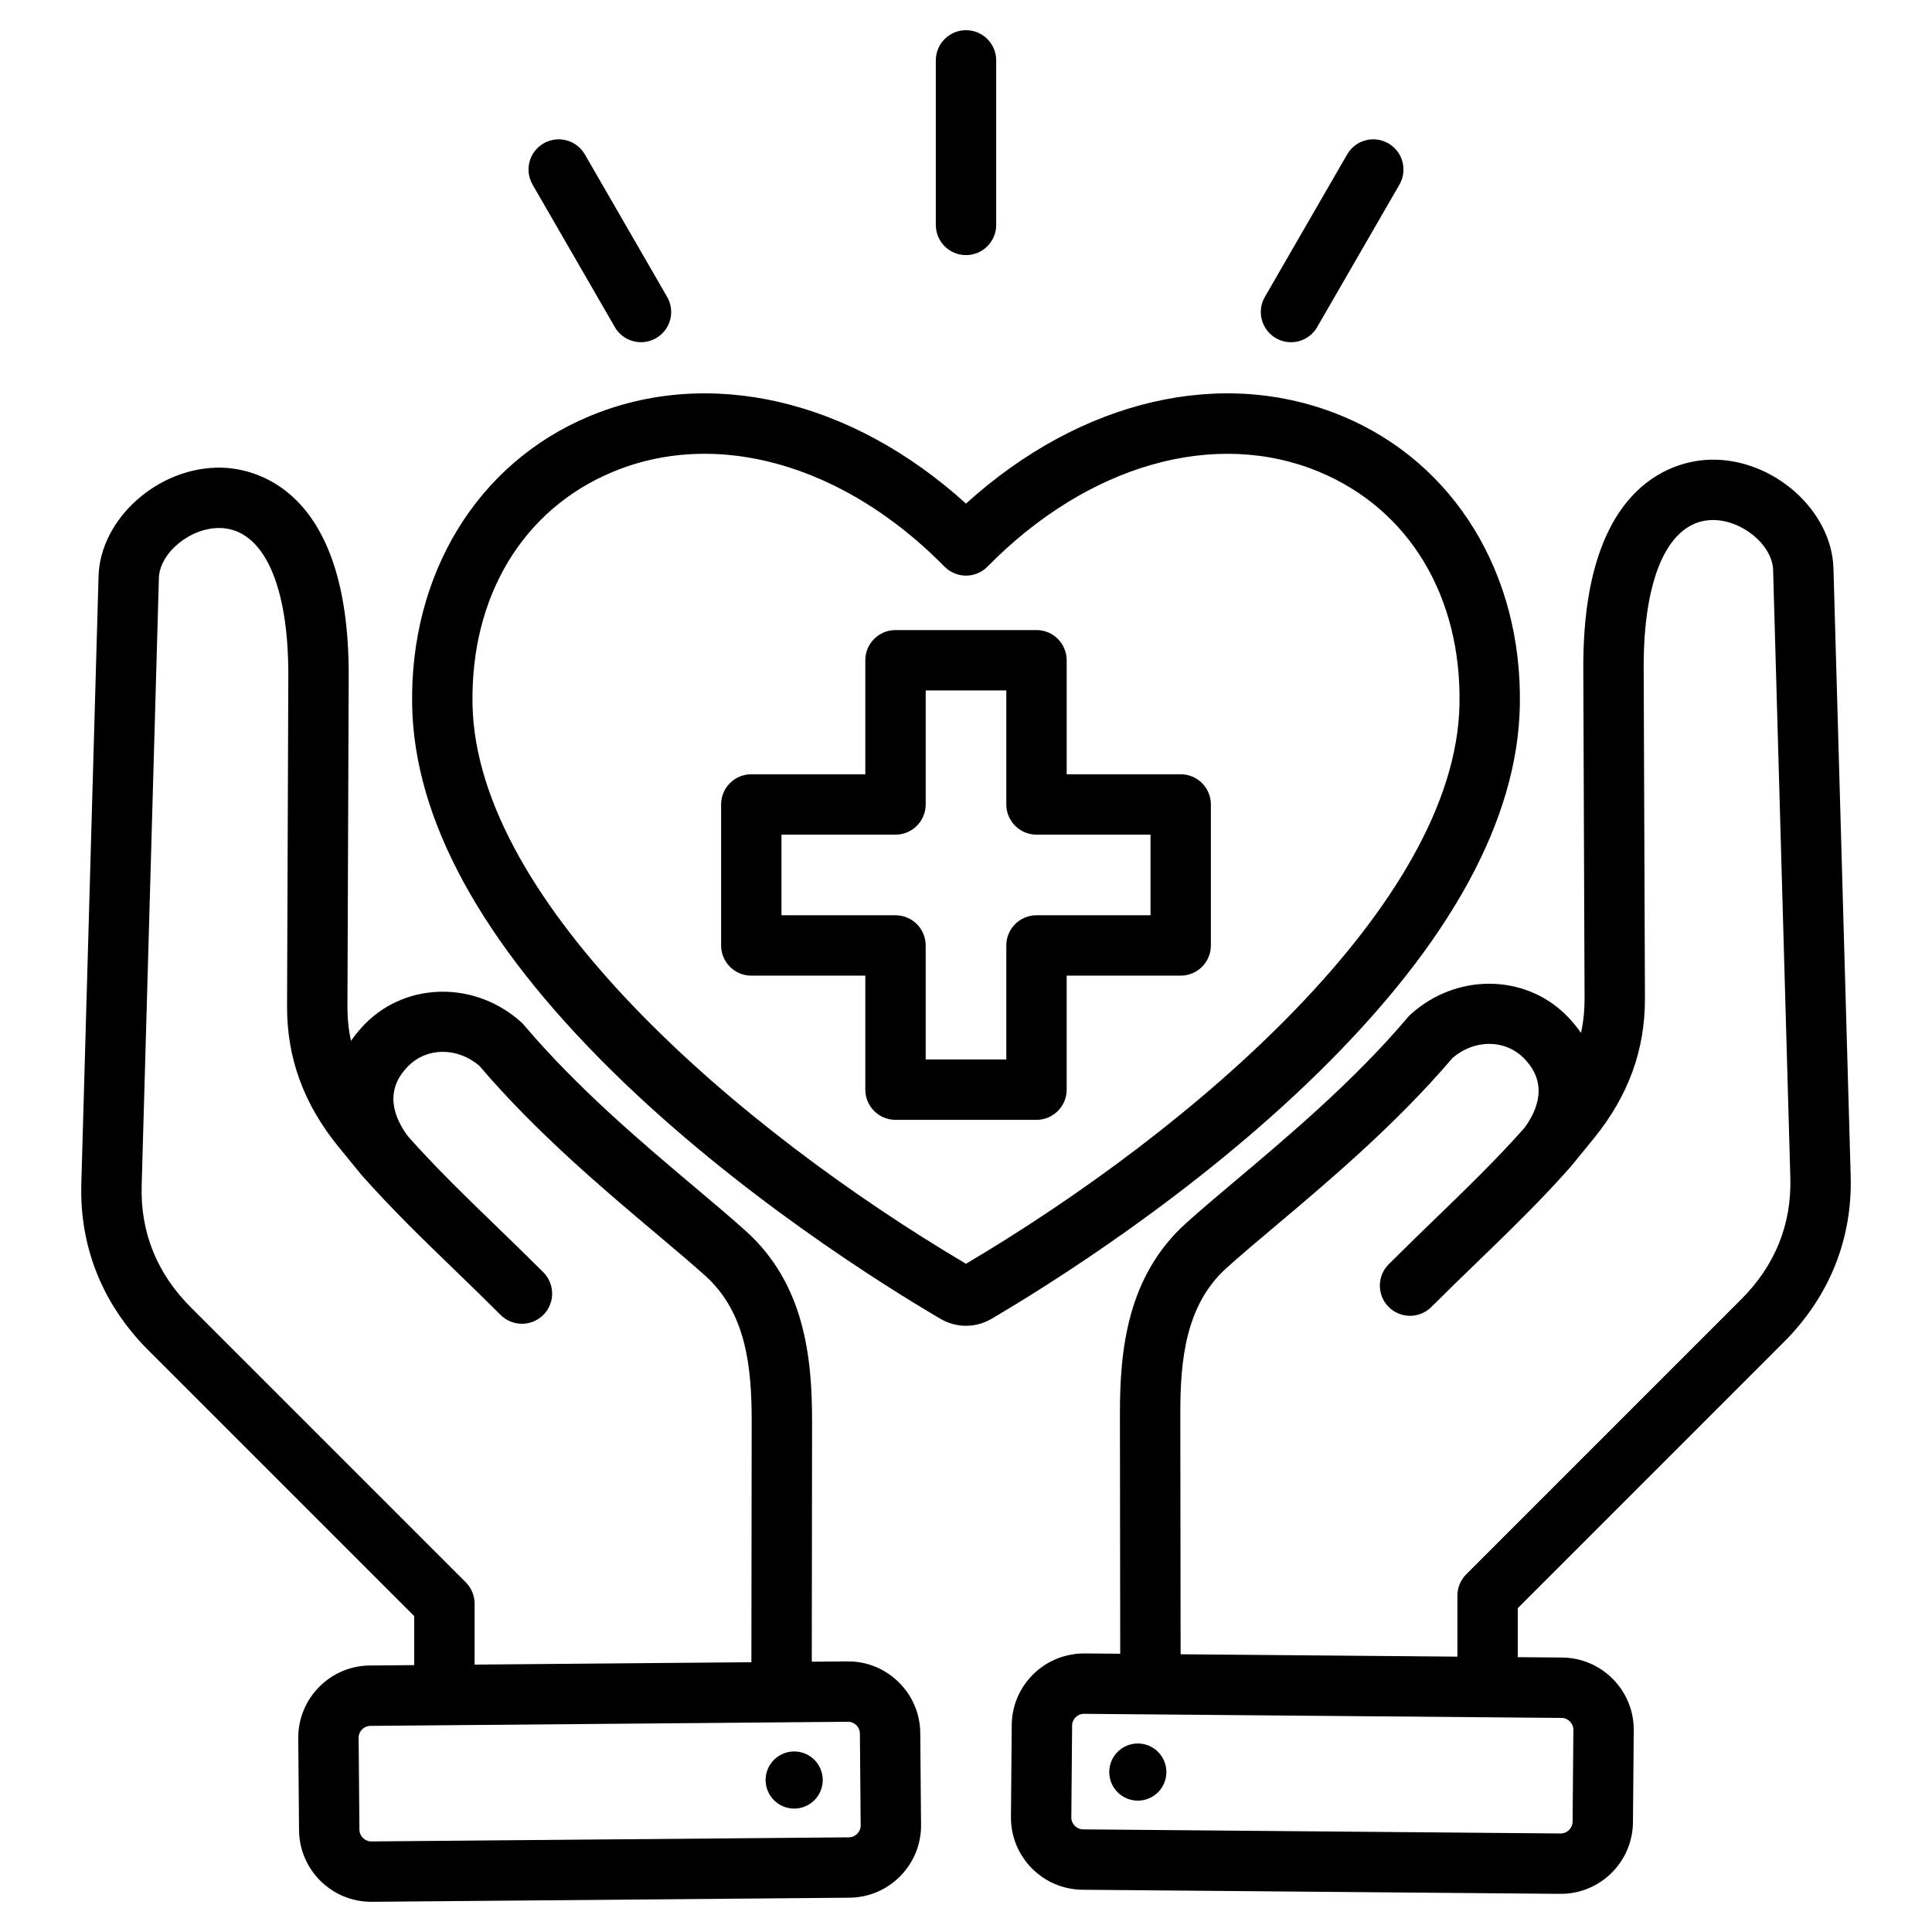
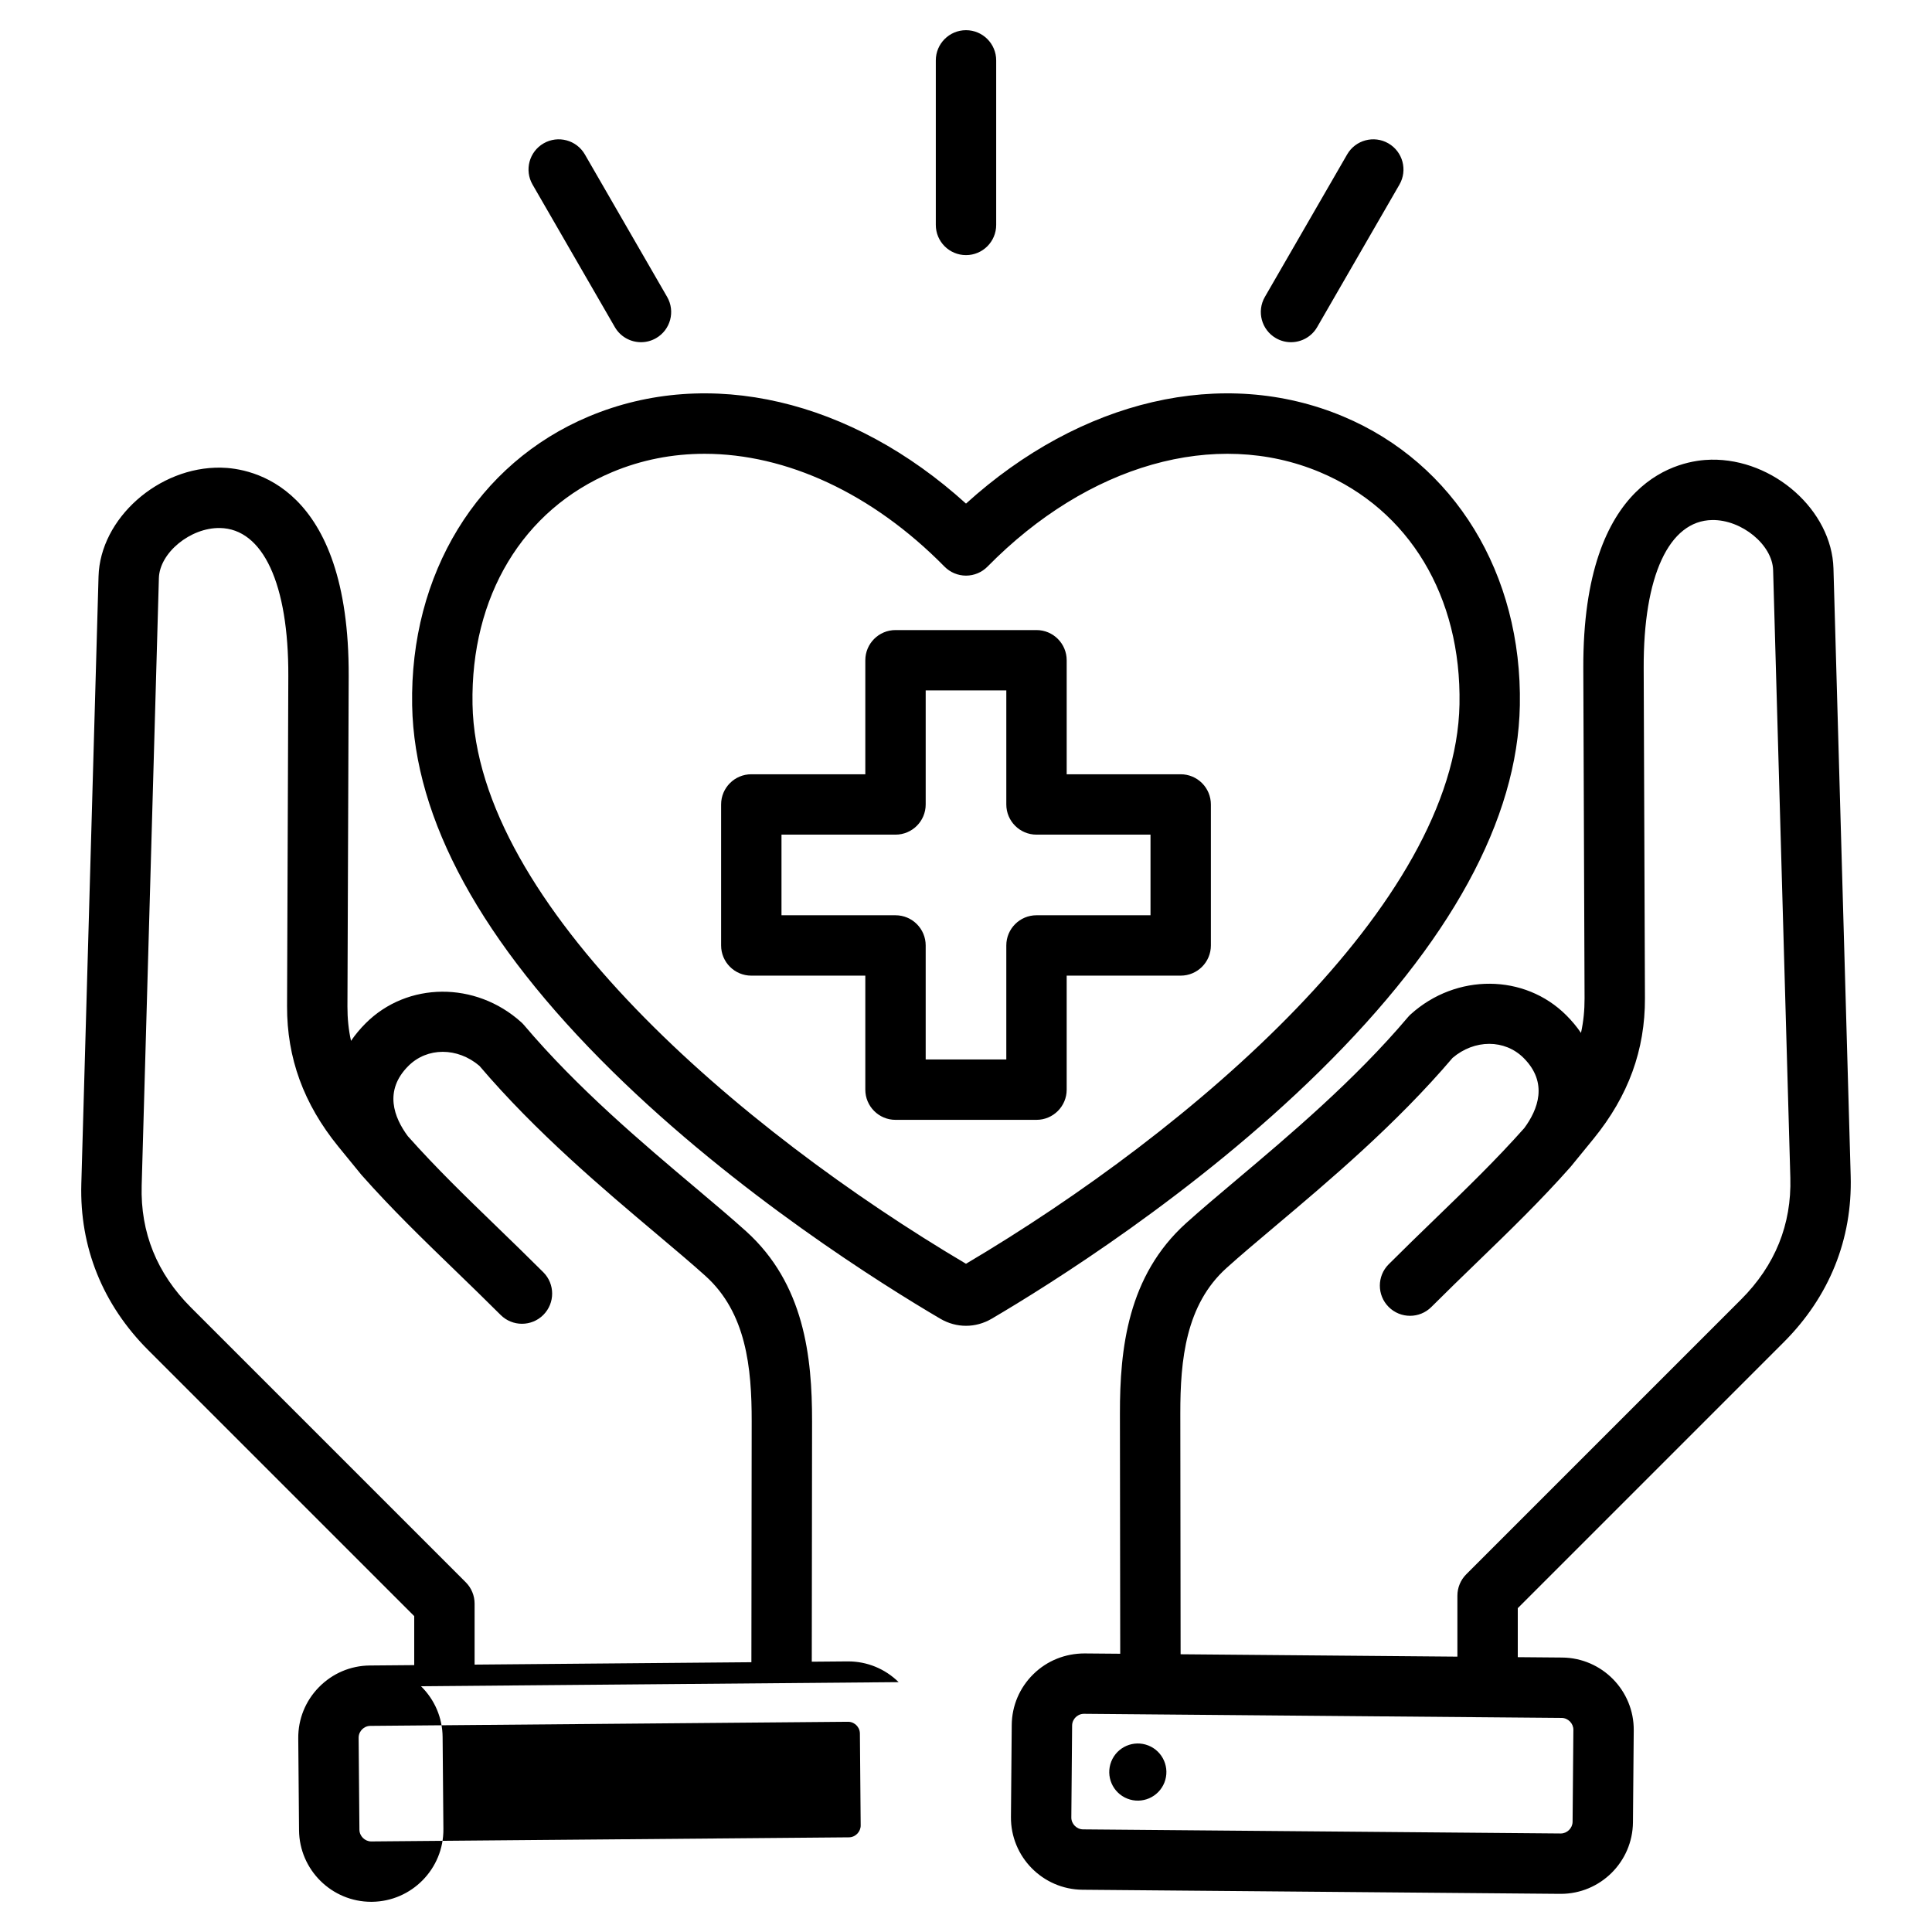
<svg xmlns="http://www.w3.org/2000/svg" id="Layer_1" viewBox="0 0 512 512">
-   <path d="m402.777 186.906c.63-34.82-17.306-64.146-46.808-76.535-31.845-13.373-69.545-4.493-99.968 23.089-30.426-27.583-68.129-36.462-99.974-23.086-29.505 12.393-47.438 41.724-46.803 76.546.552 30.251 18.392 62.871 53.026 96.953 33.065 32.538 71.815 56.716 86.94 65.601.001.001.002.002.003.002 2.13 1.25 4.467 1.876 6.806 1.876s4.678-.626 6.812-1.878c15.127-8.886 53.88-33.068 86.945-65.606 34.636-34.087 52.474-66.709 53.021-96.962zm-146.777 148.009c-60.032-35.531-129.813-95.347-130.779-148.288-.521-28.561 13.311-51.552 37.001-61.503 7.785-3.27 16.044-4.863 24.493-4.863 21.61 0 44.438 10.43 63.582 29.896 1.504 1.529 3.559 2.391 5.704 2.391s4.2-.861 5.704-2.391c26.625-27.074 60.373-36.667 88.07-25.035 23.688 9.947 37.522 32.936 37.006 61.494-.958 52.941-70.748 112.766-130.781 148.299zm56.897-129.725h-30.214v-30.215c0-4.418-3.582-8-8-8h-37.365c-4.418 0-8 3.582-8 8v30.215h-30.215c-4.418 0-8 3.582-8 8v37.365c0 4.418 3.582 8 8 8h30.214v30.215c0 4.418 3.582 8 8 8h37.365c4.418 0 8-3.582 8-8v-30.215h30.214c4.418 0 8-3.582 8-8v-37.365c0-2.122-.843-4.156-2.343-5.657-1.499-1.5-3.534-2.343-5.656-2.343zm-8.001 37.365h-30.214c-4.418 0-8 3.582-8 8v30.215h-21.365v-30.214c0-4.418-3.582-8-8-8h-30.214v-21.366h30.215c4.418 0 8-3.582 8-8v-30.215h21.365v30.215c0 4.418 3.582 8 8 8h30.214zm-66.746 203.229c-3.61-3.549-8.361-5.496-13.396-5.496-.056 0-.113 0-.168 0l-9.458.081.078-63.673c.021-17.109-2.046-36.481-17.535-50.441-3.771-3.398-8.375-7.279-13.251-11.389-13.97-11.773-31.356-26.427-45.541-43.197-.233-.275-.484-.534-.752-.775-12.072-10.885-30.179-10.757-41.222.285-1.483 1.483-2.778 3.043-3.883 4.663-.649-2.935-.96-5.972-.948-9.154l.333-87.472c.192-50.792-25.89-55.158-33.889-55.286-16.508-.26-31.972 13.47-32.405 28.816l-4.563 161.025c-.473 16.732 5.659 31.958 17.732 44.028l70.491 70.49v12.985l-11.768.101c-5.097.043-9.88 2.077-13.469 5.728-3.588 3.65-5.54 8.468-5.496 13.564l.209 24.368c.09 10.491 8.655 18.965 19.128 18.964h.165l126.582-1.088c10.546-.091 19.053-8.745 18.963-19.292l-.209-24.367c-.044-5.097-2.078-9.88-5.728-13.468zm-112.377-20.807c0-2.122-.843-4.156-2.343-5.657l-72.834-72.834c-9.01-9.009-13.401-19.863-13.052-32.262l4.562-161.025c.189-6.698 8.328-13.386 16.155-13.271 11.454.184 18.237 14.848 18.145 39.228l-.333 87.472c-.051 13.733 4.382 25.897 13.568 37.205l6.012 7.362c.033.04.172.204.209.247 7.977 9 16.138 16.897 24.778 25.258 3.925 3.799 7.984 7.727 12.029 11.771 1.562 1.562 3.609 2.344 5.657 2.344 2.047 0 4.095-.781 5.657-2.343 3.124-3.124 3.125-8.189 0-11.313-4.138-4.139-8.245-8.113-12.216-11.956-8.327-8.06-16.197-15.679-23.698-24.116-3.618-4.893-6.433-12.011.149-18.593 4.998-4.998 13.016-4.984 18.831-.035 14.977 17.604 32.752 32.585 47.059 44.643 4.978 4.195 9.277 7.818 12.85 11.039 10.793 9.728 12.265 24.271 12.247 38.537l-.078 63.83-73.354.63zm99.213 61.935-126.581 1.088c-.008 0-.017 0-.025 0-1.686 0-3.117-1.415-3.131-3.102l-.209-24.368c-.009-1.11.564-1.861.907-2.21.342-.349 1.083-.936 2.195-.944l126.582-1.088h.027c1.096 0 1.837.566 2.183.906.349.343.935 1.084.945 2.195l.209 24.367c.014 1.697-1.406 3.141-3.102 3.156zm-7.485-17.985c1.545 3.886-.353 8.288-4.239 9.833s-8.289-.353-9.833-4.239c-1.545-3.886.353-8.289 4.239-9.833 3.886-1.545 8.289.353 9.833 4.239zm255.216-113.237c12.073-12.07 18.205-27.296 17.732-44.03l-4.563-161.023c-.433-15.346-15.844-29.093-32.405-28.817-7.999.128-34.081 4.494-33.889 55.287l.333 87.471c.012 3.183-.299 6.221-.948 9.154-1.105-1.621-2.399-3.18-3.884-4.664-11.045-11.043-29.152-11.169-41.222-.284-.268.241-.519.5-.751.775-14.185 16.771-31.571 31.424-45.542 43.198-4.875 4.108-9.48 7.989-13.25 11.388-15.49 13.959-17.557 33.332-17.536 50.441l.078 63.673-9.458-.081c-5.099.002-9.915 1.909-13.564 5.496-3.65 3.588-5.684 8.371-5.728 13.468l-.209 24.366c-.091 10.548 8.416 19.203 18.963 19.294l126.582 1.087h.167c10.471 0 19.034-8.473 19.125-18.964l.209-24.367c.09-10.547-8.417-19.202-18.963-19.293l-11.769-.101v-12.984zm-55.757 102.732-.209 24.366c-.015 1.688-1.445 3.103-3.129 3.102-.009 0-.018 0-.026 0l-126.582-1.087c-1.696-.015-3.116-1.46-3.102-3.156l.209-24.367c.01-1.11.596-1.852.945-2.194.346-.34 1.087-.906 2.183-.906h.027l126.582 1.087c1.696.013 3.117 1.459 3.102 3.155zm-104.087-20.025-.078-63.83c-.018-14.268 1.454-28.811 12.248-38.537 3.572-3.221 7.871-6.844 12.849-11.039 14.307-12.058 32.083-27.039 47.06-44.643 5.814-4.95 13.833-4.964 18.831.033 6.572 6.573 3.777 13.683.168 18.574-7.507 8.445-15.383 16.07-23.718 24.136-3.971 3.844-8.078 7.817-12.215 11.956-3.125 3.124-3.124 8.189 0 11.313 1.562 1.562 3.609 2.343 5.657 2.343s4.095-.781 5.657-2.344c4.045-4.045 8.104-7.973 12.029-11.771 8.64-8.362 16.801-16.26 24.778-25.259.037-.042.176-.205.21-.247l6.025-7.378c9.172-11.292 13.606-23.456 13.555-37.189l-.333-87.472c-.092-24.379 6.691-39.044 18.145-39.228 7.84-.116 15.966 6.572 16.155 13.271l4.563 161.022c.35 12.399-4.042 23.255-13.052 32.264l-72.837 72.838c-1.5 1.501-2.343 3.535-2.343 5.657v16.16zm-18.374 28.42c1.545-3.886 5.947-5.783 9.833-4.238s5.783 5.947 4.239 9.833c-1.545 3.886-5.948 5.784-9.834 4.239-3.886-1.546-5.784-5.948-4.238-9.834zm-46.499-407.21v-43.607c0-4.418 3.582-8 8-8s8 3.582 8 8v43.607c0 4.418-3.582 8-8 8s-8-3.581-8-8zm-106.864-10.686c-2.209-3.826-.898-8.719 2.928-10.928 3.826-2.207 8.719-.898 10.928 2.928l21.804 37.765c2.209 3.826.898 8.719-2.928 10.928-1.26.727-2.635 1.073-3.993 1.073-2.765 0-5.454-1.435-6.936-4.001zm194.068 29.766 21.804-37.765c2.209-3.827 7.102-5.138 10.928-2.928 3.826 2.209 5.137 7.102 2.928 10.928l-21.804 37.765c-1.482 2.566-4.171 4.001-6.936 4.001-1.357 0-2.733-.346-3.993-1.073-3.825-2.209-5.136-7.102-2.927-10.928z" />
+   <path d="m402.777 186.906c.63-34.82-17.306-64.146-46.808-76.535-31.845-13.373-69.545-4.493-99.968 23.089-30.426-27.583-68.129-36.462-99.974-23.086-29.505 12.393-47.438 41.724-46.803 76.546.552 30.251 18.392 62.871 53.026 96.953 33.065 32.538 71.815 56.716 86.94 65.601.001.001.002.002.003.002 2.13 1.25 4.467 1.876 6.806 1.876s4.678-.626 6.812-1.878c15.127-8.886 53.88-33.068 86.945-65.606 34.636-34.087 52.474-66.709 53.021-96.962zm-146.777 148.009c-60.032-35.531-129.813-95.347-130.779-148.288-.521-28.561 13.311-51.552 37.001-61.503 7.785-3.27 16.044-4.863 24.493-4.863 21.61 0 44.438 10.43 63.582 29.896 1.504 1.529 3.559 2.391 5.704 2.391s4.2-.861 5.704-2.391c26.625-27.074 60.373-36.667 88.07-25.035 23.688 9.947 37.522 32.936 37.006 61.494-.958 52.941-70.748 112.766-130.781 148.299zm56.897-129.725h-30.214v-30.215c0-4.418-3.582-8-8-8h-37.365c-4.418 0-8 3.582-8 8v30.215h-30.215c-4.418 0-8 3.582-8 8v37.365c0 4.418 3.582 8 8 8h30.214v30.215c0 4.418 3.582 8 8 8h37.365c4.418 0 8-3.582 8-8v-30.215h30.214c4.418 0 8-3.582 8-8v-37.365c0-2.122-.843-4.156-2.343-5.657-1.499-1.5-3.534-2.343-5.656-2.343zm-8.001 37.365h-30.214c-4.418 0-8 3.582-8 8v30.215h-21.365v-30.214c0-4.418-3.582-8-8-8h-30.214v-21.366h30.215c4.418 0 8-3.582 8-8v-30.215h21.365v30.215c0 4.418 3.582 8 8 8h30.214zm-66.746 203.229c-3.61-3.549-8.361-5.496-13.396-5.496-.056 0-.113 0-.168 0l-9.458.081.078-63.673c.021-17.109-2.046-36.481-17.535-50.441-3.771-3.398-8.375-7.279-13.251-11.389-13.97-11.773-31.356-26.427-45.541-43.197-.233-.275-.484-.534-.752-.775-12.072-10.885-30.179-10.757-41.222.285-1.483 1.483-2.778 3.043-3.883 4.663-.649-2.935-.96-5.972-.948-9.154l.333-87.472c.192-50.792-25.89-55.158-33.889-55.286-16.508-.26-31.972 13.47-32.405 28.816l-4.563 161.025c-.473 16.732 5.659 31.958 17.732 44.028l70.491 70.49v12.985l-11.768.101c-5.097.043-9.88 2.077-13.469 5.728-3.588 3.65-5.54 8.468-5.496 13.564l.209 24.368c.09 10.491 8.655 18.965 19.128 18.964h.165c10.546-.091 19.053-8.745 18.963-19.292l-.209-24.367c-.044-5.097-2.078-9.88-5.728-13.468zm-112.377-20.807c0-2.122-.843-4.156-2.343-5.657l-72.834-72.834c-9.01-9.009-13.401-19.863-13.052-32.262l4.562-161.025c.189-6.698 8.328-13.386 16.155-13.271 11.454.184 18.237 14.848 18.145 39.228l-.333 87.472c-.051 13.733 4.382 25.897 13.568 37.205l6.012 7.362c.033.04.172.204.209.247 7.977 9 16.138 16.897 24.778 25.258 3.925 3.799 7.984 7.727 12.029 11.771 1.562 1.562 3.609 2.344 5.657 2.344 2.047 0 4.095-.781 5.657-2.343 3.124-3.124 3.125-8.189 0-11.313-4.138-4.139-8.245-8.113-12.216-11.956-8.327-8.06-16.197-15.679-23.698-24.116-3.618-4.893-6.433-12.011.149-18.593 4.998-4.998 13.016-4.984 18.831-.035 14.977 17.604 32.752 32.585 47.059 44.643 4.978 4.195 9.277 7.818 12.85 11.039 10.793 9.728 12.265 24.271 12.247 38.537l-.078 63.83-73.354.63zm99.213 61.935-126.581 1.088c-.008 0-.017 0-.025 0-1.686 0-3.117-1.415-3.131-3.102l-.209-24.368c-.009-1.11.564-1.861.907-2.21.342-.349 1.083-.936 2.195-.944l126.582-1.088h.027c1.096 0 1.837.566 2.183.906.349.343.935 1.084.945 2.195l.209 24.367c.014 1.697-1.406 3.141-3.102 3.156zm-7.485-17.985c1.545 3.886-.353 8.288-4.239 9.833s-8.289-.353-9.833-4.239c-1.545-3.886.353-8.289 4.239-9.833 3.886-1.545 8.289.353 9.833 4.239zm255.216-113.237c12.073-12.07 18.205-27.296 17.732-44.03l-4.563-161.023c-.433-15.346-15.844-29.093-32.405-28.817-7.999.128-34.081 4.494-33.889 55.287l.333 87.471c.012 3.183-.299 6.221-.948 9.154-1.105-1.621-2.399-3.18-3.884-4.664-11.045-11.043-29.152-11.169-41.222-.284-.268.241-.519.5-.751.775-14.185 16.771-31.571 31.424-45.542 43.198-4.875 4.108-9.48 7.989-13.25 11.388-15.49 13.959-17.557 33.332-17.536 50.441l.078 63.673-9.458-.081c-5.099.002-9.915 1.909-13.564 5.496-3.65 3.588-5.684 8.371-5.728 13.468l-.209 24.366c-.091 10.548 8.416 19.203 18.963 19.294l126.582 1.087h.167c10.471 0 19.034-8.473 19.125-18.964l.209-24.367c.09-10.547-8.417-19.202-18.963-19.293l-11.769-.101v-12.984zm-55.757 102.732-.209 24.366c-.015 1.688-1.445 3.103-3.129 3.102-.009 0-.018 0-.026 0l-126.582-1.087c-1.696-.015-3.116-1.46-3.102-3.156l.209-24.367c.01-1.11.596-1.852.945-2.194.346-.34 1.087-.906 2.183-.906h.027l126.582 1.087c1.696.013 3.117 1.459 3.102 3.155zm-104.087-20.025-.078-63.83c-.018-14.268 1.454-28.811 12.248-38.537 3.572-3.221 7.871-6.844 12.849-11.039 14.307-12.058 32.083-27.039 47.06-44.643 5.814-4.95 13.833-4.964 18.831.033 6.572 6.573 3.777 13.683.168 18.574-7.507 8.445-15.383 16.07-23.718 24.136-3.971 3.844-8.078 7.817-12.215 11.956-3.125 3.124-3.124 8.189 0 11.313 1.562 1.562 3.609 2.343 5.657 2.343s4.095-.781 5.657-2.344c4.045-4.045 8.104-7.973 12.029-11.771 8.64-8.362 16.801-16.26 24.778-25.259.037-.042.176-.205.21-.247l6.025-7.378c9.172-11.292 13.606-23.456 13.555-37.189l-.333-87.472c-.092-24.379 6.691-39.044 18.145-39.228 7.84-.116 15.966 6.572 16.155 13.271l4.563 161.022c.35 12.399-4.042 23.255-13.052 32.264l-72.837 72.838c-1.5 1.501-2.343 3.535-2.343 5.657v16.16zm-18.374 28.42c1.545-3.886 5.947-5.783 9.833-4.238s5.783 5.947 4.239 9.833c-1.545 3.886-5.948 5.784-9.834 4.239-3.886-1.546-5.784-5.948-4.238-9.834zm-46.499-407.21v-43.607c0-4.418 3.582-8 8-8s8 3.582 8 8v43.607c0 4.418-3.582 8-8 8s-8-3.581-8-8zm-106.864-10.686c-2.209-3.826-.898-8.719 2.928-10.928 3.826-2.207 8.719-.898 10.928 2.928l21.804 37.765c2.209 3.826.898 8.719-2.928 10.928-1.26.727-2.635 1.073-3.993 1.073-2.765 0-5.454-1.435-6.936-4.001zm194.068 29.766 21.804-37.765c2.209-3.827 7.102-5.138 10.928-2.928 3.826 2.209 5.137 7.102 2.928 10.928l-21.804 37.765c-1.482 2.566-4.171 4.001-6.936 4.001-1.357 0-2.733-.346-3.993-1.073-3.825-2.209-5.136-7.102-2.927-10.928z" />
</svg>